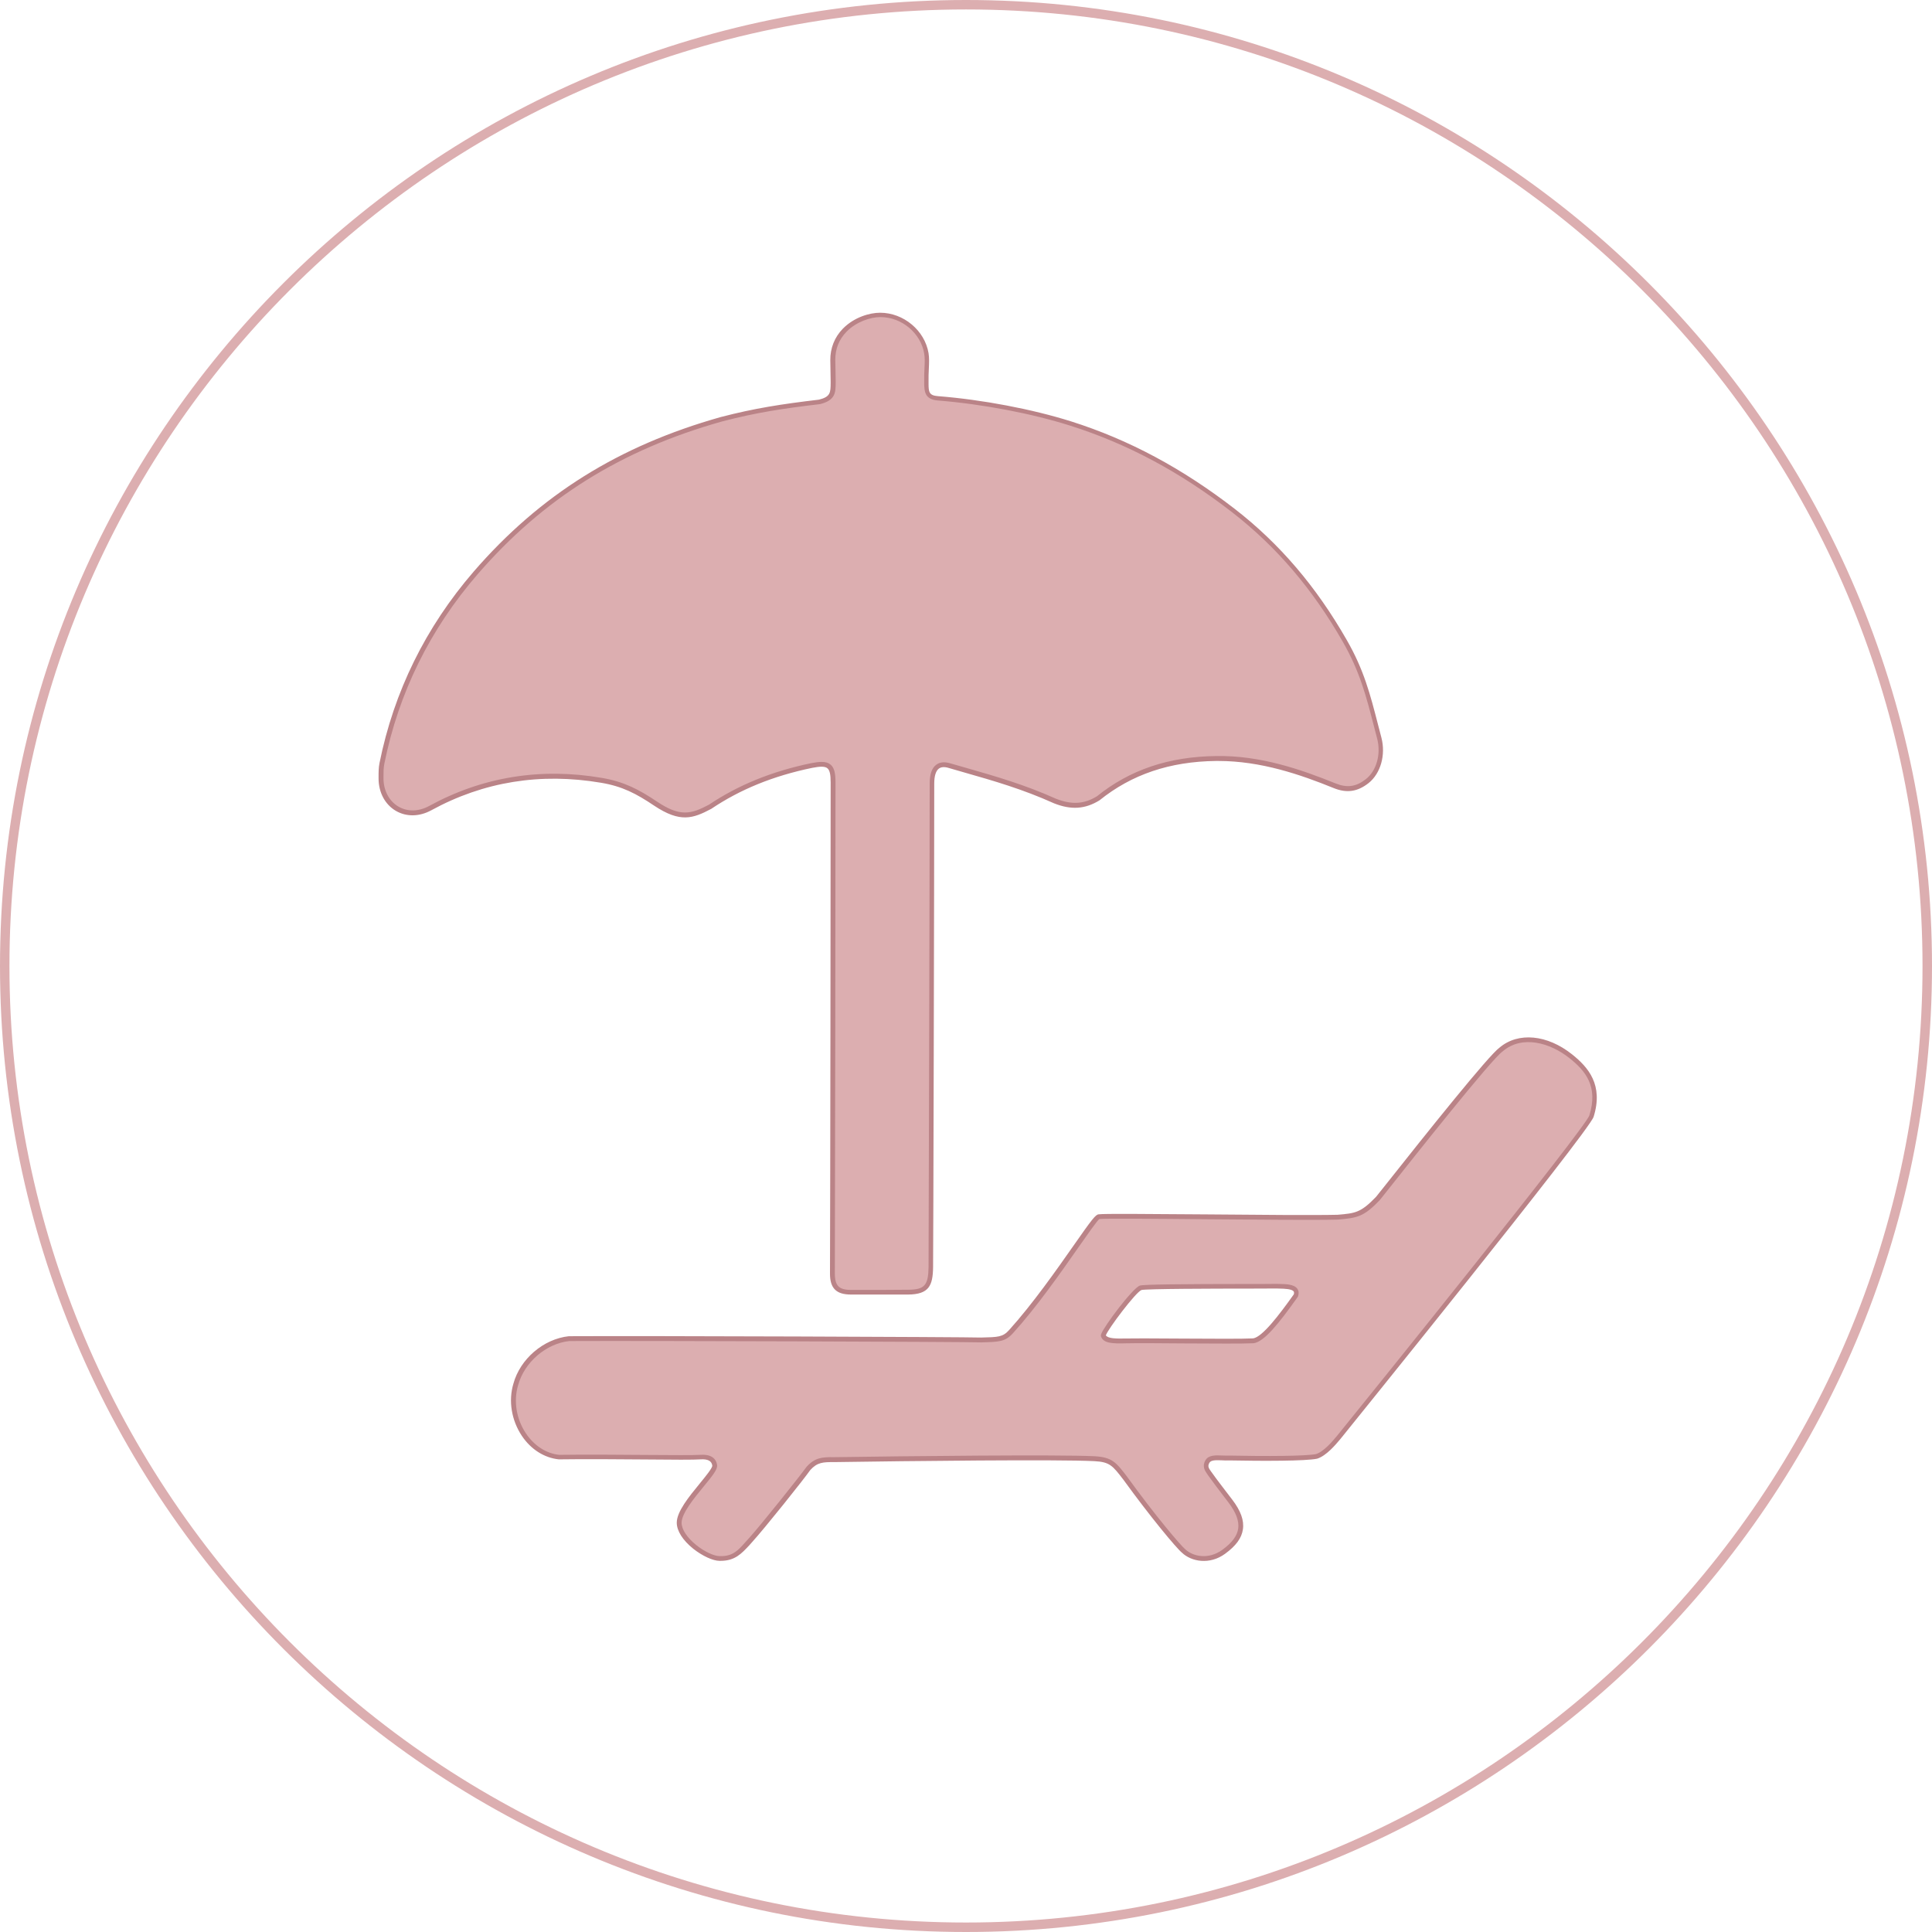
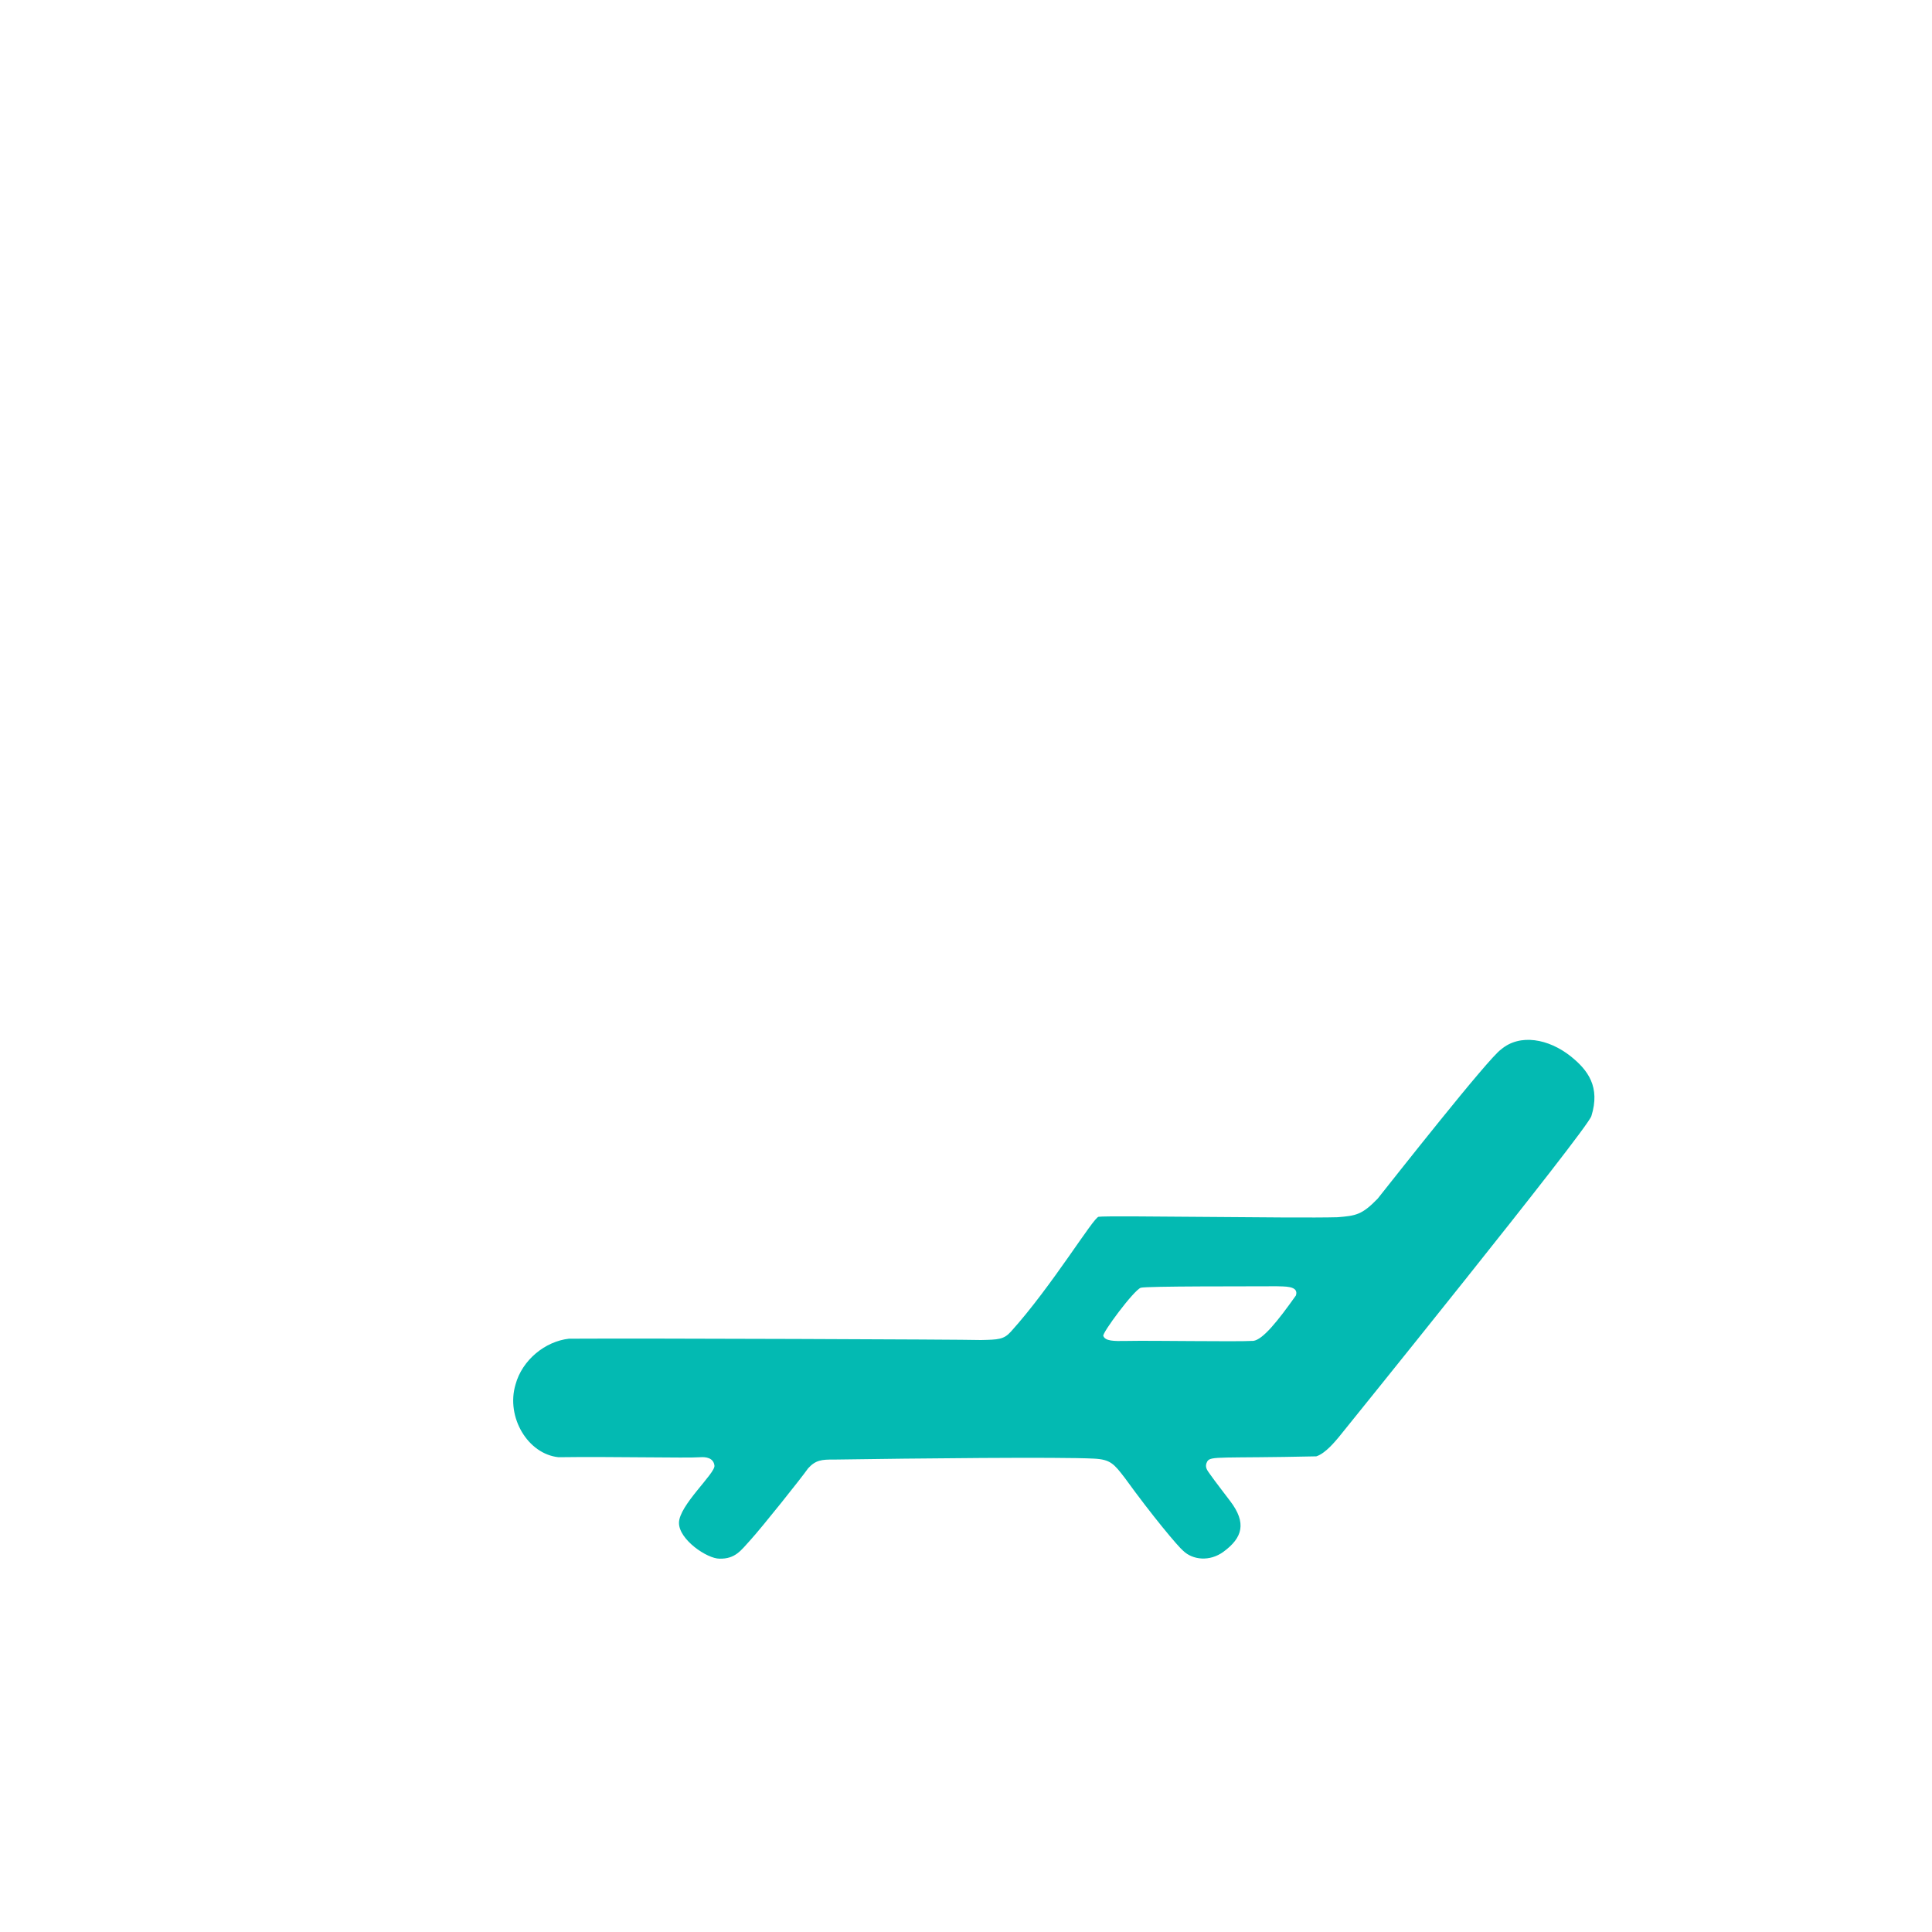
<svg xmlns="http://www.w3.org/2000/svg" width="55" height="55" viewBox="0 0 55 55" fill="none">
  <g clip-path="url(#clip0_1446_11096)">
-     <path d="M27.5 55C12.337 55 0 42.663 0 27.5C0 12.337 12.337 0 27.5 0C42.663 0 55 12.337 55 27.5C55 42.663 42.663 55 27.5 55ZM27.5 0.269C12.485 0.269 0.269 12.485 0.269 27.5C0.269 42.515 12.485 54.73 27.5 54.73C42.515 54.73 54.73 42.515 54.73 27.5C54.73 12.485 42.515 0.269 27.5 0.269Z" fill="#DCAEB0" />
-     <path d="M23.719 22.269C23.719 21.795 23.601 21.69 23.11 21.792C22.076 22.008 21.097 22.374 20.216 22.967C19.701 23.239 19.362 23.342 18.667 22.875C18.149 22.528 17.742 22.318 17.125 22.213C15.414 21.922 13.787 22.164 12.253 23.005C11.569 23.379 10.852 22.935 10.852 22.159C10.852 22.016 10.847 21.868 10.876 21.727C11.289 19.685 12.183 17.882 13.547 16.308C15.479 14.077 17.734 12.724 20.542 11.935C21.496 11.684 22.245 11.568 23.331 11.442C23.735 11.339 23.719 11.164 23.722 10.857C23.725 10.655 23.711 10.455 23.711 10.253C23.701 9.375 24.536 8.968 25.061 8.968C25.676 8.965 26.271 9.431 26.376 10.062C26.414 10.283 26.368 10.523 26.376 10.905C26.382 11.126 26.374 11.318 26.703 11.345C27.91 11.439 29.332 11.698 30.483 12.061C32.184 12.6 33.717 13.455 35.126 14.546C36.439 15.565 37.471 16.818 38.293 18.254C38.84 19.211 38.993 19.957 39.271 21.016C39.389 21.471 39.257 21.981 38.926 22.242C38.613 22.487 38.328 22.506 37.996 22.372C36.913 21.932 35.816 21.582 34.622 21.598C33.372 21.612 32.24 21.946 31.265 22.733C30.844 22.991 30.459 22.975 30.036 22.808C28.99 22.337 28.042 22.094 27.026 21.798C26.697 21.701 26.535 21.897 26.535 22.307C26.535 24.891 26.506 35.91 26.503 36.08C26.495 36.603 26.382 36.783 25.859 36.786C25.242 36.791 24.838 36.791 24.234 36.791C23.835 36.791 23.701 36.632 23.701 36.252C23.706 33.902 23.717 24.584 23.719 22.269Z" fill="#DCAEB0" />
-     <path d="M24.591 36.853C24.477 36.853 24.356 36.853 24.23 36.853C24.014 36.853 23.866 36.808 23.769 36.711C23.672 36.614 23.626 36.465 23.628 36.247C23.637 33.881 23.647 24.598 23.647 22.272C23.647 22.043 23.62 21.924 23.553 21.87C23.486 21.814 23.351 21.814 23.119 21.86C22.012 22.089 21.074 22.471 20.247 23.027C19.729 23.301 19.365 23.431 18.622 22.935C18.112 22.593 17.719 22.385 17.107 22.283C15.388 21.992 13.766 22.253 12.278 23.067C11.936 23.253 11.567 23.258 11.265 23.081C10.96 22.9 10.777 22.558 10.777 22.162V22.121C10.777 21.989 10.777 21.852 10.804 21.72C11.214 19.688 12.117 17.855 13.488 16.268C15.377 14.088 17.611 12.692 20.516 11.873C21.489 11.62 22.249 11.504 23.316 11.377C23.642 11.294 23.645 11.178 23.647 10.9V10.86C23.647 10.757 23.645 10.655 23.642 10.553C23.639 10.453 23.637 10.353 23.637 10.256C23.634 9.911 23.758 9.599 23.995 9.356C24.324 9.022 24.768 8.903 25.051 8.903C25.054 8.903 25.054 8.903 25.057 8.903C25.722 8.903 26.326 9.407 26.434 10.054C26.455 10.189 26.45 10.329 26.442 10.493C26.436 10.612 26.431 10.747 26.434 10.906V10.927C26.436 11.14 26.439 11.259 26.698 11.277C27.967 11.377 29.384 11.647 30.495 11.997C32.136 12.517 33.661 13.334 35.157 14.492C36.426 15.476 37.469 16.697 38.339 18.219C38.83 19.073 39.008 19.769 39.234 20.647L39.325 20.997C39.455 21.488 39.304 22.021 38.959 22.294C38.644 22.541 38.337 22.585 37.965 22.434C37.022 22.051 35.895 21.663 34.685 21.663C34.664 21.663 34.639 21.663 34.618 21.663C33.3 21.679 32.217 22.046 31.3 22.784C30.888 23.037 30.492 23.062 30.004 22.868C29.112 22.466 28.299 22.232 27.436 21.986C27.293 21.946 27.148 21.903 27 21.86C26.884 21.825 26.79 21.833 26.727 21.881C26.641 21.946 26.596 22.094 26.596 22.304C26.596 24.767 26.569 35.883 26.563 36.08C26.555 36.6 26.445 36.848 25.852 36.853C25.369 36.853 25.016 36.853 24.591 36.853ZM23.389 21.69C23.502 21.69 23.58 21.714 23.642 21.765C23.744 21.849 23.785 21.994 23.785 22.272C23.785 24.6 23.774 33.884 23.766 36.25C23.766 36.43 23.798 36.549 23.868 36.619C23.938 36.689 24.054 36.721 24.232 36.721C24.836 36.724 25.24 36.721 25.857 36.716C26.318 36.713 26.426 36.592 26.434 36.075C26.436 35.881 26.466 24.767 26.466 22.302C26.466 22.043 26.528 21.862 26.652 21.771C26.752 21.695 26.884 21.682 27.043 21.728C27.188 21.771 27.334 21.811 27.477 21.852C28.342 22.1 29.161 22.334 30.061 22.738C30.508 22.913 30.859 22.895 31.228 22.668C32.16 21.916 33.273 21.539 34.62 21.523C35.884 21.501 37.046 21.908 38.021 22.302C38.35 22.434 38.606 22.399 38.884 22.18C39.188 21.941 39.32 21.466 39.204 21.024L39.113 20.674C38.889 19.806 38.711 19.119 38.231 18.278C37.369 16.769 36.34 15.565 35.084 14.589C33.602 13.439 32.09 12.63 30.462 12.116C29.363 11.768 27.954 11.501 26.698 11.401C26.318 11.372 26.315 11.129 26.31 10.919V10.898C26.307 10.736 26.312 10.598 26.318 10.477C26.326 10.313 26.331 10.186 26.31 10.065C26.213 9.483 25.669 9.027 25.067 9.027C25.067 9.027 25.065 9.027 25.062 9.027C24.785 9.027 24.38 9.157 24.1 9.442C23.884 9.663 23.777 9.933 23.779 10.248C23.779 10.348 23.782 10.445 23.785 10.542C23.788 10.647 23.79 10.749 23.79 10.854V10.895C23.788 11.175 23.785 11.393 23.348 11.504C22.279 11.63 21.521 11.746 20.559 11.997C17.681 12.805 15.466 14.191 13.596 16.349C12.238 17.917 11.346 19.731 10.942 21.738C10.917 21.857 10.917 21.986 10.917 22.113V22.156C10.917 22.504 11.076 22.803 11.338 22.959C11.599 23.113 11.92 23.107 12.219 22.943C13.733 22.116 15.388 21.846 17.134 22.145C17.767 22.253 18.188 22.474 18.703 22.819C19.357 23.258 19.67 23.18 20.182 22.908C21.017 22.348 21.971 21.959 23.095 21.725C23.211 21.703 23.308 21.69 23.389 21.69Z" fill="#BA8387" />
-     <path d="M35.681 38.172C35.95 38.134 36.362 37.627 36.893 36.878C36.982 36.593 36.543 36.628 36.346 36.617C35.548 36.622 32.633 36.611 32.474 36.66C32.272 36.735 31.366 37.956 31.409 38.032C31.466 38.177 31.7 38.182 32.062 38.174C32.821 38.158 35.142 38.201 35.681 38.172ZM42.73 29.877C43.269 29.416 44.088 29.573 44.713 30.069C45.209 30.465 45.562 30.944 45.303 31.772C45.19 32.157 38.203 40.799 38.114 40.91C38.022 41.017 37.737 41.376 37.472 41.459C37.176 41.521 35.993 41.524 34.991 41.502C34.748 41.519 34.462 41.441 34.368 41.605C34.282 41.758 34.365 41.853 34.449 41.971C34.578 42.157 34.88 42.545 35.018 42.729C35.497 43.356 35.373 43.777 34.829 44.176C34.435 44.464 33.953 44.407 33.686 44.151C33.533 44.025 32.8 43.149 32.029 42.084C31.714 41.672 31.614 41.548 31.145 41.524C30.156 41.473 26.066 41.516 23.737 41.551C23.398 41.548 23.22 41.562 23.004 41.802C22.81 42.079 21.687 43.486 21.358 43.847C21.096 44.133 20.935 44.383 20.482 44.372C20.129 44.372 19.329 43.831 19.329 43.354C19.329 42.852 20.369 41.944 20.339 41.721C20.31 41.494 20.083 41.473 19.935 41.484C19.561 41.513 17.407 41.462 15.901 41.484C15.025 41.395 14.4 40.341 14.675 39.417C14.866 38.711 15.524 38.185 16.197 38.11C18.332 38.096 27.462 38.131 27.922 38.148C28.421 38.137 28.575 38.134 28.777 37.91C29.943 36.62 31.137 34.639 31.277 34.639C31.56 34.596 36.828 34.687 38.076 34.652C38.602 34.609 38.771 34.585 39.219 34.124C39.655 33.577 42.372 30.122 42.73 29.877Z" fill="#03BAB2" />
-     <path d="M35.681 38.172C35.95 38.134 36.362 37.627 36.893 36.878C36.982 36.593 36.543 36.628 36.346 36.617C35.548 36.622 32.633 36.611 32.474 36.66C32.272 36.736 31.366 37.956 31.409 38.032C31.466 38.177 31.7 38.183 32.062 38.175C32.821 38.158 35.142 38.201 35.681 38.172ZM42.73 29.877C43.269 29.416 44.088 29.573 44.713 30.069C45.209 30.465 45.562 30.944 45.303 31.772C45.19 32.157 38.203 40.799 38.114 40.91C38.022 41.017 37.737 41.376 37.472 41.459C37.176 41.521 35.993 41.524 34.991 41.502C34.748 41.519 34.462 41.441 34.368 41.605C34.282 41.758 34.365 41.853 34.449 41.971C34.578 42.157 34.88 42.545 35.018 42.729C35.497 43.356 35.373 43.777 34.829 44.176C34.435 44.464 33.953 44.407 33.686 44.151C33.533 44.025 32.8 43.149 32.029 42.085C31.714 41.672 31.614 41.548 31.145 41.524C30.156 41.473 26.066 41.516 23.737 41.551C23.398 41.548 23.22 41.562 23.004 41.802C22.81 42.079 21.687 43.486 21.358 43.847C21.096 44.133 20.935 44.383 20.482 44.372C20.129 44.372 19.329 43.831 19.329 43.354C19.329 42.853 20.369 41.944 20.339 41.721C20.31 41.494 20.083 41.473 19.935 41.484C19.561 41.513 17.407 41.462 15.901 41.484C15.025 41.395 14.4 40.341 14.675 39.417C14.866 38.711 15.524 38.185 16.197 38.11C18.332 38.096 27.462 38.131 27.922 38.148C28.421 38.137 28.575 38.134 28.777 37.91C29.943 36.62 31.137 34.639 31.277 34.639C31.56 34.596 36.828 34.688 38.076 34.652C38.602 34.609 38.771 34.585 39.219 34.124C39.655 33.577 42.372 30.122 42.73 29.877Z" fill="#DCAEB0" />
-     <path d="M20.514 44.434C20.503 44.434 20.492 44.434 20.484 44.434C20.295 44.434 19.994 44.294 19.735 44.089C19.436 43.849 19.266 43.58 19.266 43.348C19.266 43.033 19.614 42.607 19.921 42.232C20.075 42.044 20.285 41.788 20.277 41.723C20.26 41.588 20.147 41.532 19.945 41.545C19.759 41.559 19.153 41.556 18.387 41.548C17.625 41.542 16.674 41.534 15.908 41.545C15.493 41.502 15.113 41.26 14.855 40.874C14.561 40.432 14.469 39.88 14.615 39.392C14.806 38.689 15.469 38.117 16.194 38.039C18.358 38.026 27.49 38.061 27.927 38.077C28.415 38.066 28.547 38.064 28.727 37.864C29.398 37.12 30.072 36.158 30.565 35.455C31.082 34.714 31.193 34.571 31.279 34.569C31.417 34.547 32.761 34.56 34.316 34.571C35.788 34.585 37.456 34.598 38.078 34.582C38.582 34.539 38.736 34.525 39.172 34.073L39.366 33.83C40.646 32.213 42.384 30.039 42.689 29.823C43.22 29.373 44.047 29.451 44.756 30.017C45.217 30.386 45.65 30.885 45.367 31.793C45.249 32.197 38.237 40.866 38.167 40.955L38.14 40.987C38.024 41.125 37.755 41.446 37.496 41.526C37.178 41.594 35.949 41.594 34.993 41.575C34.928 41.58 34.855 41.575 34.782 41.572C34.626 41.567 34.478 41.559 34.429 41.642C34.373 41.742 34.405 41.793 34.486 41.904L34.51 41.936C34.615 42.087 34.842 42.381 34.99 42.575L35.079 42.691C35.321 43.008 35.421 43.283 35.383 43.537C35.348 43.785 35.187 44.005 34.877 44.232C34.438 44.555 33.915 44.458 33.648 44.202C33.489 44.073 32.742 43.175 31.983 42.127C31.675 41.726 31.595 41.618 31.153 41.596C30.129 41.542 25.863 41.591 23.75 41.623C23.427 41.621 23.265 41.629 23.066 41.85C22.88 42.117 21.756 43.523 21.416 43.895C21.387 43.927 21.36 43.957 21.333 43.989C21.112 44.224 20.926 44.434 20.514 44.434ZM20.487 44.299C20.861 44.313 21.015 44.132 21.228 43.892C21.255 43.86 21.284 43.83 21.314 43.798C21.651 43.426 22.767 42.03 22.958 41.761C23.2 41.491 23.408 41.478 23.747 41.483C25.86 41.451 30.129 41.405 31.158 41.456C31.662 41.483 31.778 41.634 32.09 42.044C32.901 43.165 33.605 43.989 33.737 44.1C33.969 44.321 34.413 44.399 34.796 44.121C35.076 43.917 35.219 43.723 35.249 43.515C35.278 43.302 35.189 43.057 34.971 42.771L34.882 42.655C34.734 42.461 34.508 42.165 34.4 42.011L34.378 41.979C34.303 41.871 34.214 41.75 34.316 41.572C34.403 41.419 34.599 41.427 34.791 41.435C34.858 41.437 34.925 41.44 34.993 41.437C36.022 41.459 37.184 41.454 37.466 41.394C37.682 41.327 37.935 41.028 38.043 40.898L38.07 40.866C38.946 39.788 45.13 32.116 45.246 31.753C45.505 30.922 45.128 30.478 44.678 30.122C44.131 29.686 43.333 29.456 42.781 29.928L42.775 29.933C42.46 30.149 40.215 32.984 39.477 33.916L39.28 34.164C38.825 34.639 38.644 34.671 38.092 34.719C37.464 34.736 35.866 34.722 34.322 34.709C32.901 34.695 31.436 34.684 31.298 34.703C31.241 34.736 30.972 35.124 30.684 35.533C30.191 36.239 29.514 37.207 28.835 37.956C28.614 38.198 28.444 38.201 27.935 38.215C27.493 38.198 18.363 38.166 16.207 38.177C15.545 38.249 14.928 38.78 14.75 39.432C14.615 39.883 14.698 40.395 14.971 40.804C15.205 41.154 15.55 41.378 15.916 41.416C16.674 41.405 17.628 41.413 18.39 41.419C19.123 41.424 19.754 41.429 19.937 41.416C20.215 41.394 20.387 41.502 20.414 41.71C20.43 41.828 20.293 42.001 20.029 42.321C19.751 42.661 19.404 43.084 19.404 43.351C19.404 43.539 19.56 43.776 19.824 43.987C20.053 44.17 20.325 44.299 20.487 44.299ZM34.904 38.249C34.545 38.249 34.12 38.247 33.702 38.244C33.033 38.239 32.4 38.233 32.063 38.241C31.665 38.252 31.419 38.241 31.347 38.056C31.331 38.031 31.344 37.993 31.349 37.977C31.427 37.759 32.236 36.676 32.449 36.598C32.565 36.563 33.64 36.554 35.586 36.552C35.904 36.552 36.173 36.552 36.343 36.549C36.372 36.552 36.405 36.552 36.437 36.552C36.618 36.557 36.841 36.56 36.933 36.689C36.973 36.746 36.981 36.816 36.954 36.899L36.946 36.918C36.389 37.703 35.984 38.198 35.688 38.239H35.682C35.537 38.247 35.254 38.249 34.904 38.249ZM32.567 38.101C32.891 38.101 33.289 38.104 33.705 38.107C34.526 38.112 35.375 38.117 35.674 38.101C35.936 38.061 36.405 37.447 36.833 36.846C36.847 36.792 36.833 36.773 36.828 36.765C36.777 36.692 36.564 36.687 36.437 36.684C36.402 36.684 36.37 36.681 36.343 36.681C36.176 36.681 35.906 36.681 35.588 36.684C34.553 36.684 32.627 36.689 32.495 36.724C32.333 36.784 31.543 37.832 31.481 38.015C31.546 38.109 31.772 38.109 32.063 38.104C32.193 38.104 32.365 38.101 32.567 38.101Z" fill="#BA8387" />
+     <path d="M35.681 38.172C35.95 38.134 36.362 37.627 36.893 36.878C36.982 36.593 36.543 36.628 36.346 36.617C35.548 36.622 32.633 36.611 32.474 36.66C32.272 36.735 31.366 37.956 31.409 38.032C31.466 38.177 31.7 38.182 32.062 38.174C32.821 38.158 35.142 38.201 35.681 38.172ZM42.73 29.877C43.269 29.416 44.088 29.573 44.713 30.069C45.209 30.465 45.562 30.944 45.303 31.772C45.19 32.157 38.203 40.799 38.114 40.91C38.022 41.017 37.737 41.376 37.472 41.459C34.748 41.519 34.462 41.441 34.368 41.605C34.282 41.758 34.365 41.853 34.449 41.971C34.578 42.157 34.88 42.545 35.018 42.729C35.497 43.356 35.373 43.777 34.829 44.176C34.435 44.464 33.953 44.407 33.686 44.151C33.533 44.025 32.8 43.149 32.029 42.084C31.714 41.672 31.614 41.548 31.145 41.524C30.156 41.473 26.066 41.516 23.737 41.551C23.398 41.548 23.22 41.562 23.004 41.802C22.81 42.079 21.687 43.486 21.358 43.847C21.096 44.133 20.935 44.383 20.482 44.372C20.129 44.372 19.329 43.831 19.329 43.354C19.329 42.852 20.369 41.944 20.339 41.721C20.31 41.494 20.083 41.473 19.935 41.484C19.561 41.513 17.407 41.462 15.901 41.484C15.025 41.395 14.4 40.341 14.675 39.417C14.866 38.711 15.524 38.185 16.197 38.11C18.332 38.096 27.462 38.131 27.922 38.148C28.421 38.137 28.575 38.134 28.777 37.91C29.943 36.62 31.137 34.639 31.277 34.639C31.56 34.596 36.828 34.687 38.076 34.652C38.602 34.609 38.771 34.585 39.219 34.124C39.655 33.577 42.372 30.122 42.73 29.877Z" fill="#03BAB2" />
  </g>
  <defs>
    <clipPath id="clip0_1446_11096">
      <rect width="55" height="55" fill="white" />
    </clipPath>
  </defs>
</svg>